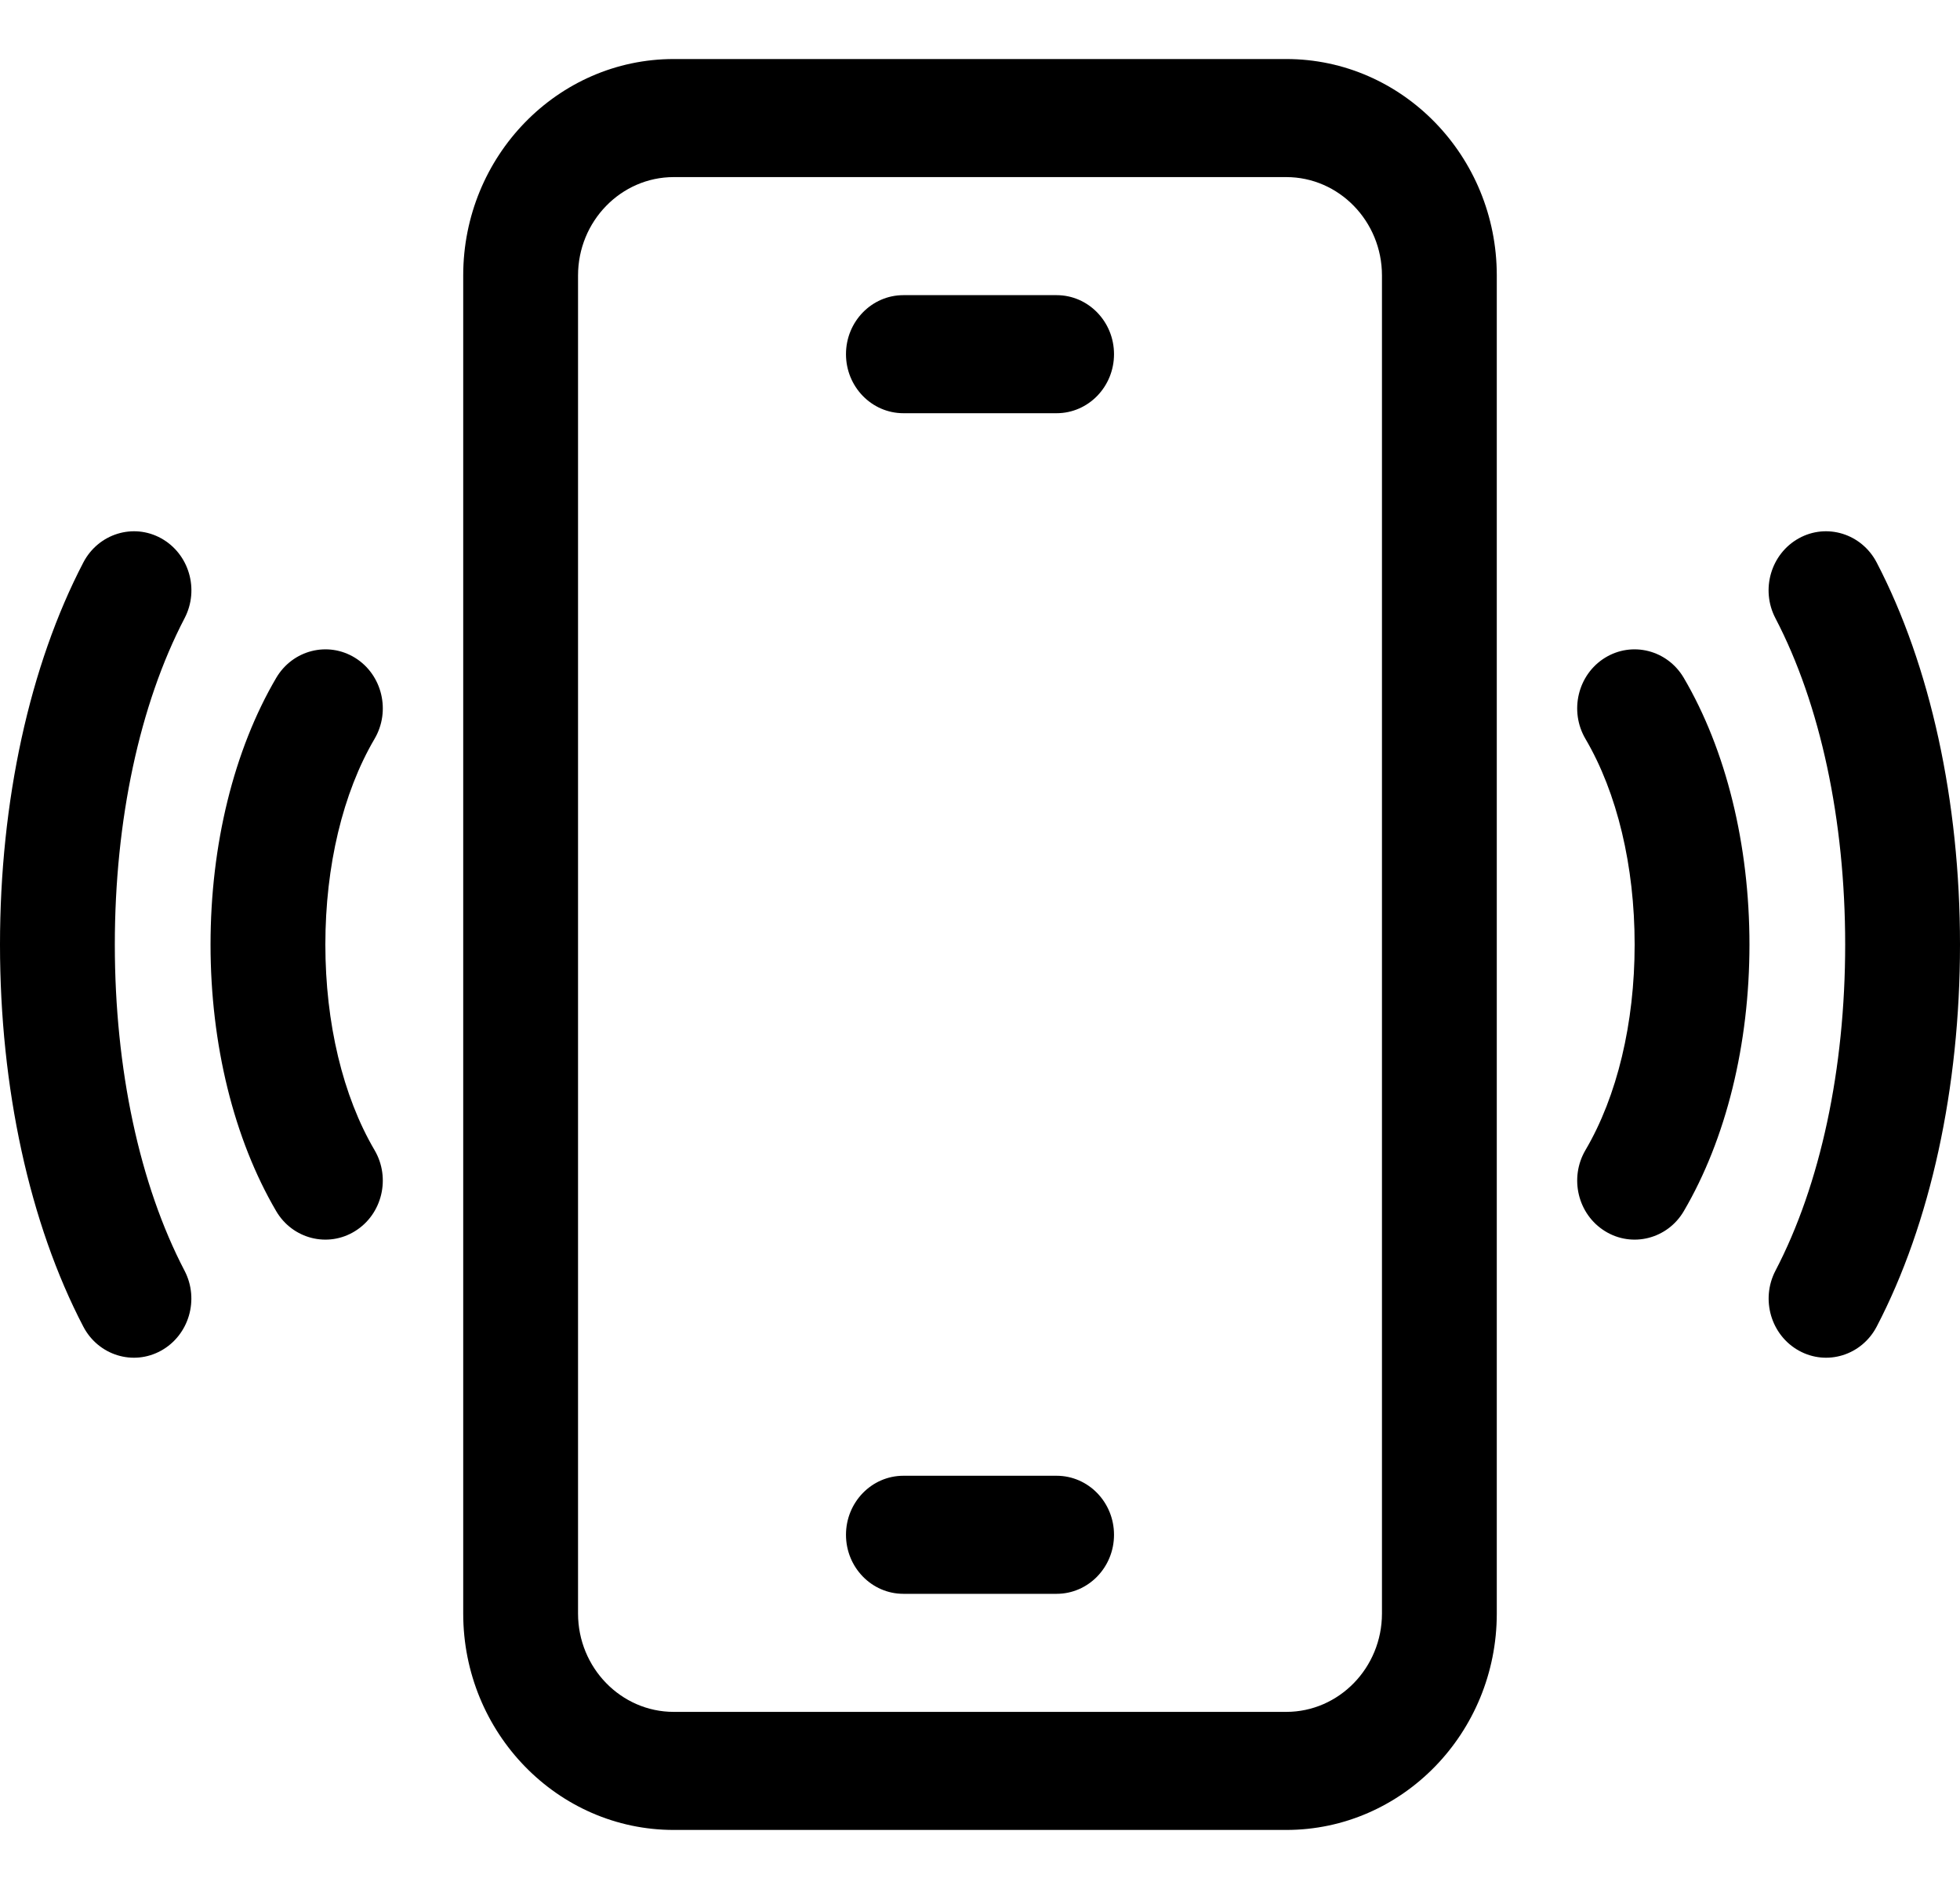
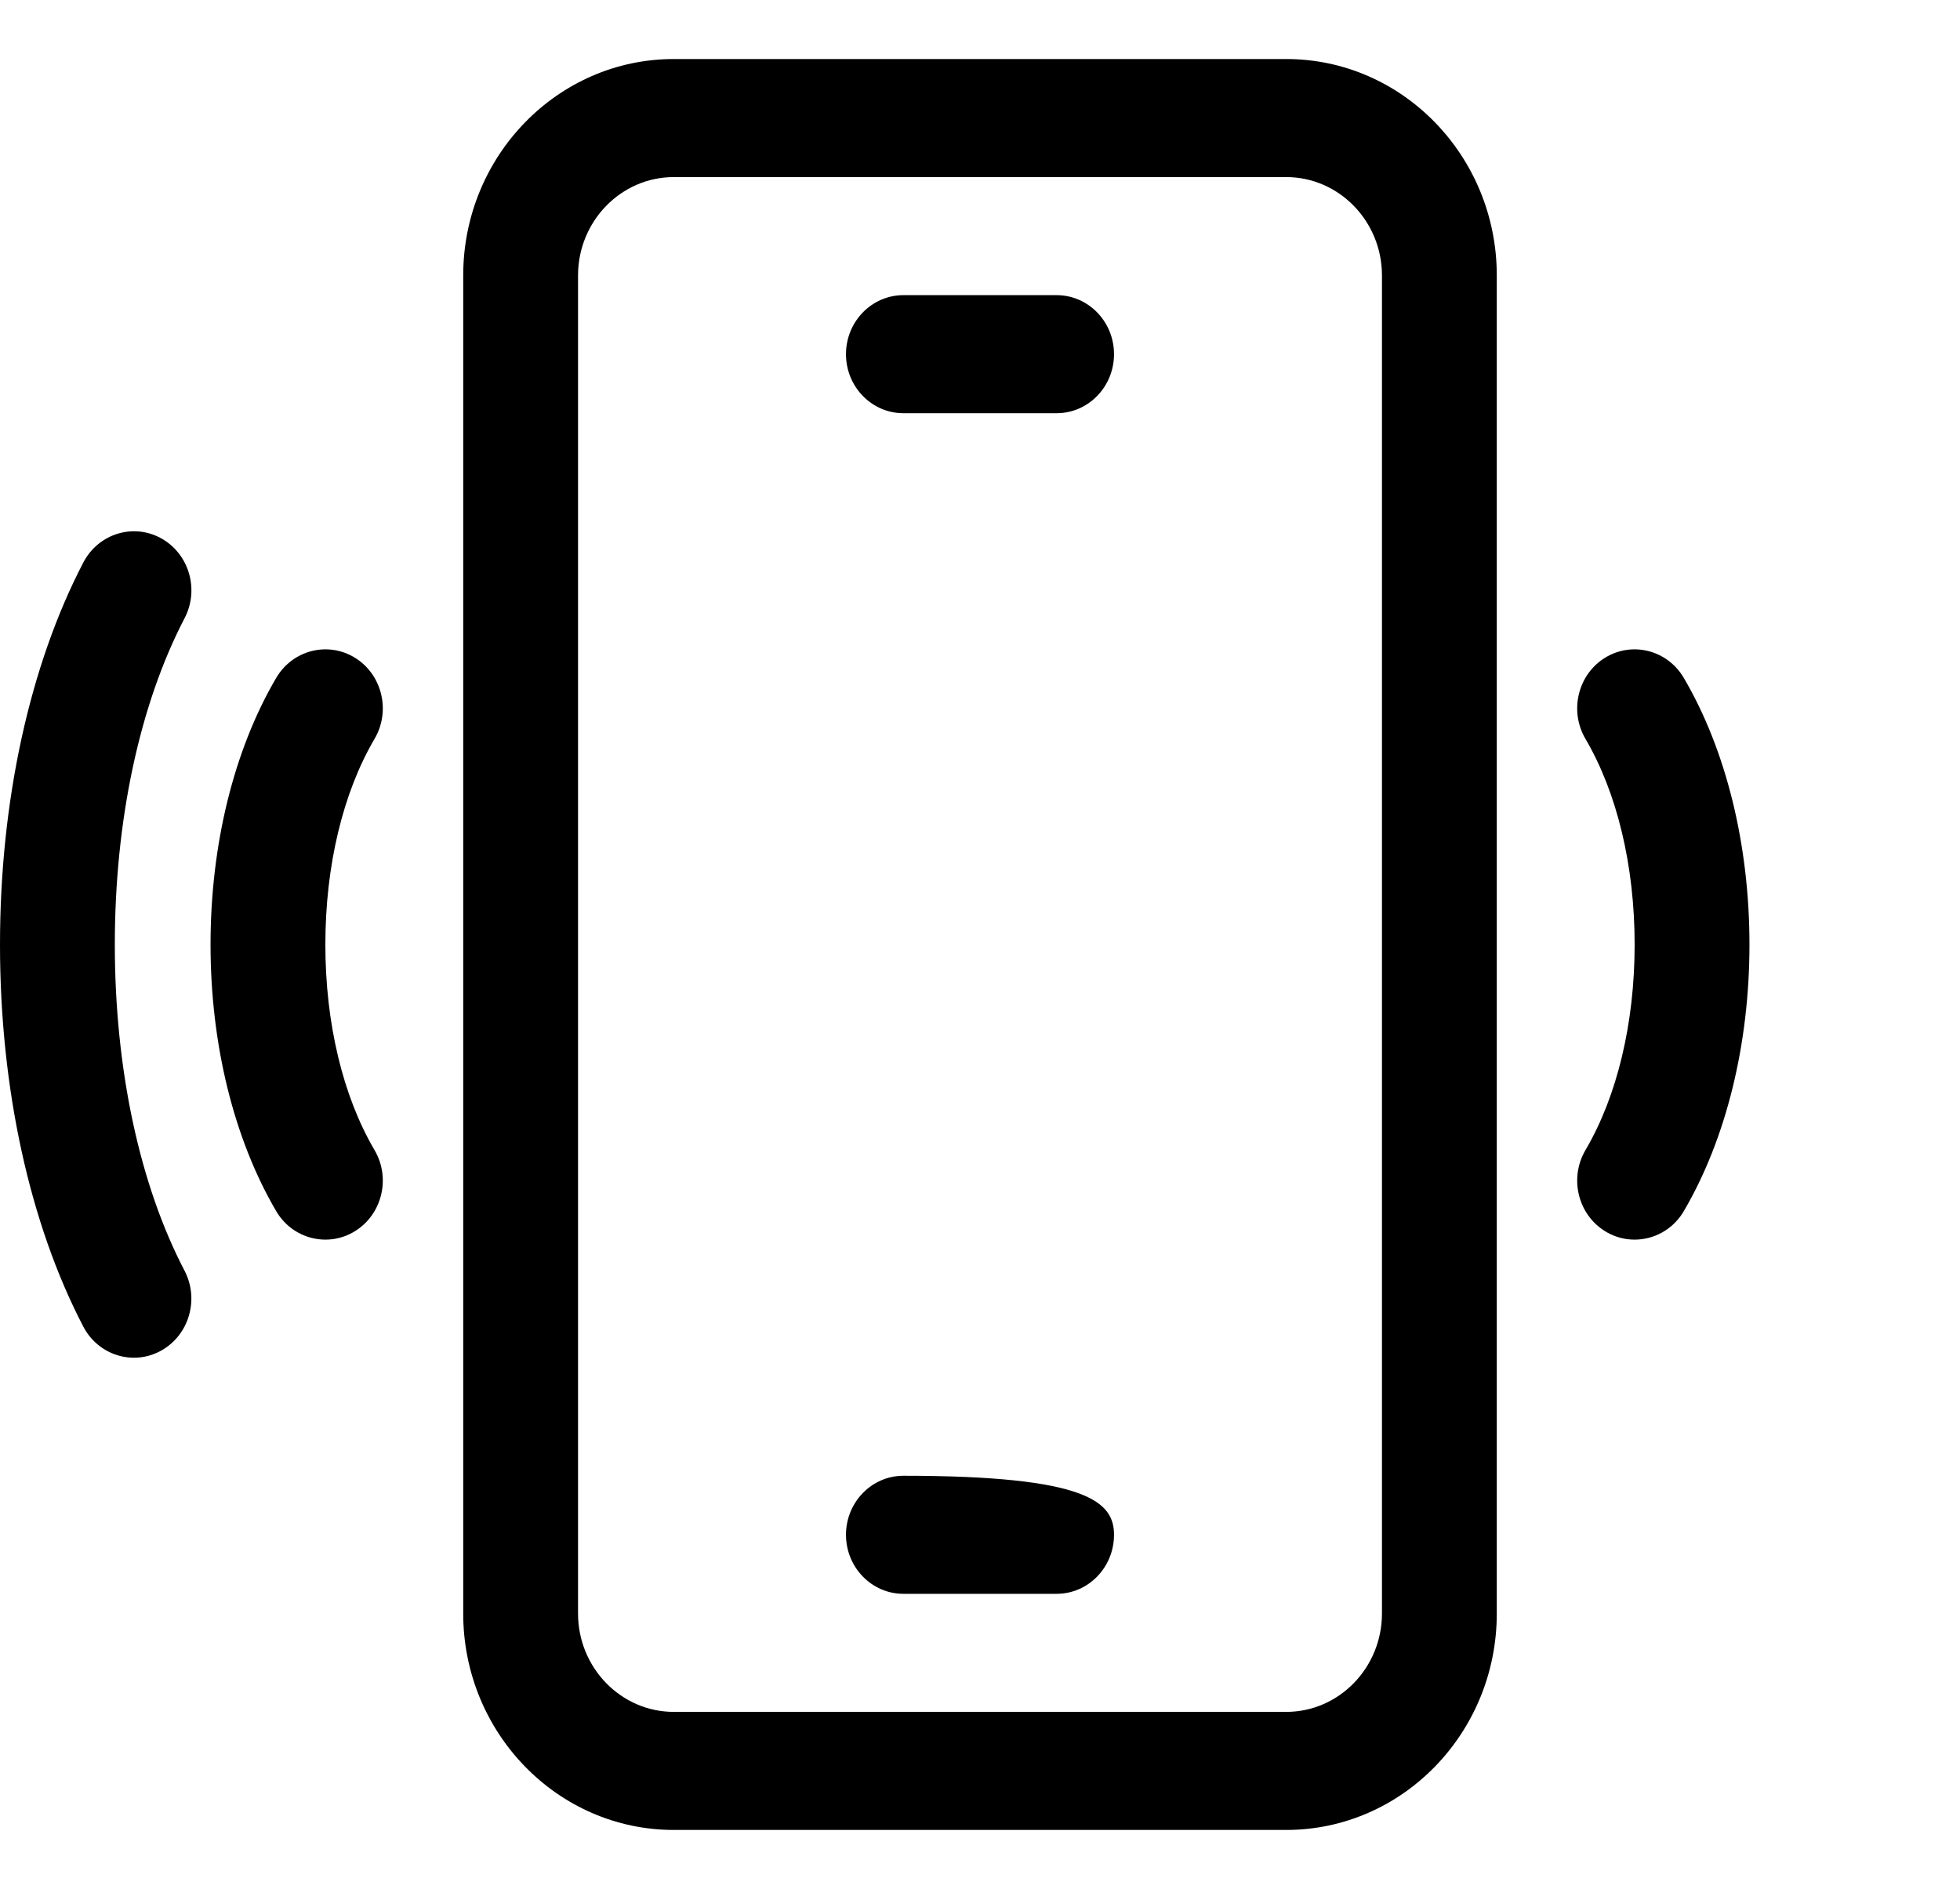
<svg xmlns="http://www.w3.org/2000/svg" width="24" height="23" viewBox="0 0 24 23" fill="none">
  <path d="M15.75 22.413H8.25C6.828 22.413 5.672 21.224 5.672 19.762V3.374C5.672 1.912 6.828 0.723 8.25 0.723H15.75C17.172 0.723 18.328 1.912 18.328 3.374V19.762C18.328 21.224 17.172 22.413 15.75 22.413ZM16.922 3.374C16.922 2.71 16.396 2.169 15.75 2.169H8.25C7.604 2.169 7.078 2.71 7.078 3.374V19.762C7.078 20.426 7.604 20.967 8.25 20.967H15.75C16.396 20.967 16.922 20.426 16.922 19.762V3.374Z" fill="black" />
  <path d="M12.938 5.061H11.062C10.674 5.061 10.359 4.737 10.359 4.338C10.359 3.939 10.674 3.615 11.062 3.615H12.938C13.326 3.615 13.641 3.939 13.641 4.338C13.641 4.737 13.326 5.061 12.938 5.061Z" fill="black" />
-   <path d="M12.938 19.521H11.062C10.674 19.521 10.359 19.197 10.359 18.798C10.359 18.399 10.674 18.075 11.062 18.075H12.938C13.326 18.075 13.641 18.399 13.641 18.798C13.641 19.197 13.326 19.521 12.938 19.521Z" fill="black" />
-   <path d="M22.98 16.248C22.796 16.6 22.37 16.732 22.028 16.543C21.686 16.354 21.557 15.916 21.74 15.564V15.564C22.291 14.509 22.594 13.091 22.594 11.569C22.594 10.047 22.291 8.628 21.74 7.572V7.572C21.556 7.22 21.685 6.782 22.027 6.593H22.027C22.369 6.404 22.795 6.537 22.979 6.888C23.637 8.151 24 9.813 24 11.569C24 13.325 23.638 14.986 22.98 16.248Z" fill="black" />
+   <path d="M12.938 19.521H11.062C10.674 19.521 10.359 19.197 10.359 18.798C10.359 18.399 10.674 18.075 11.062 18.075C13.326 18.075 13.641 18.399 13.641 18.798C13.641 19.197 13.326 19.521 12.938 19.521Z" fill="black" />
  <path d="M19.653 15.079C19.32 14.873 19.213 14.428 19.414 14.086C19.802 13.426 20.016 12.531 20.016 11.569C20.016 10.606 19.802 9.711 19.414 9.05C19.213 8.708 19.32 8.263 19.652 8.057C19.985 7.851 20.417 7.961 20.618 8.303C21.136 9.186 21.422 10.346 21.422 11.569C21.422 12.791 21.136 13.95 20.618 14.834C20.418 15.175 19.985 15.285 19.653 15.079Z" fill="black" />
  <path d="M2.26 7.572C1.71 8.628 1.406 10.047 1.406 11.569C1.406 13.091 1.709 14.509 2.26 15.564C2.443 15.916 2.314 16.354 1.972 16.543C1.63 16.732 1.204 16.6 1.02 16.248C0.362 14.986 0 13.325 0 11.569C0 9.813 0.363 8.151 1.021 6.888C1.205 6.537 1.631 6.404 1.973 6.593C2.315 6.782 2.444 7.22 2.26 7.572Z" fill="black" />
  <path d="M3.984 11.569C3.984 12.531 4.198 13.425 4.586 14.086C4.787 14.428 4.68 14.873 4.347 15.079C4.015 15.285 3.582 15.175 3.382 14.834C2.864 13.95 2.578 12.791 2.578 11.569C2.578 10.346 2.864 9.186 3.382 8.303C3.583 7.961 4.015 7.851 4.348 8.057C4.68 8.263 4.787 8.708 4.586 9.05C4.198 9.711 3.984 10.606 3.984 11.569Z" fill="black" />
</svg>